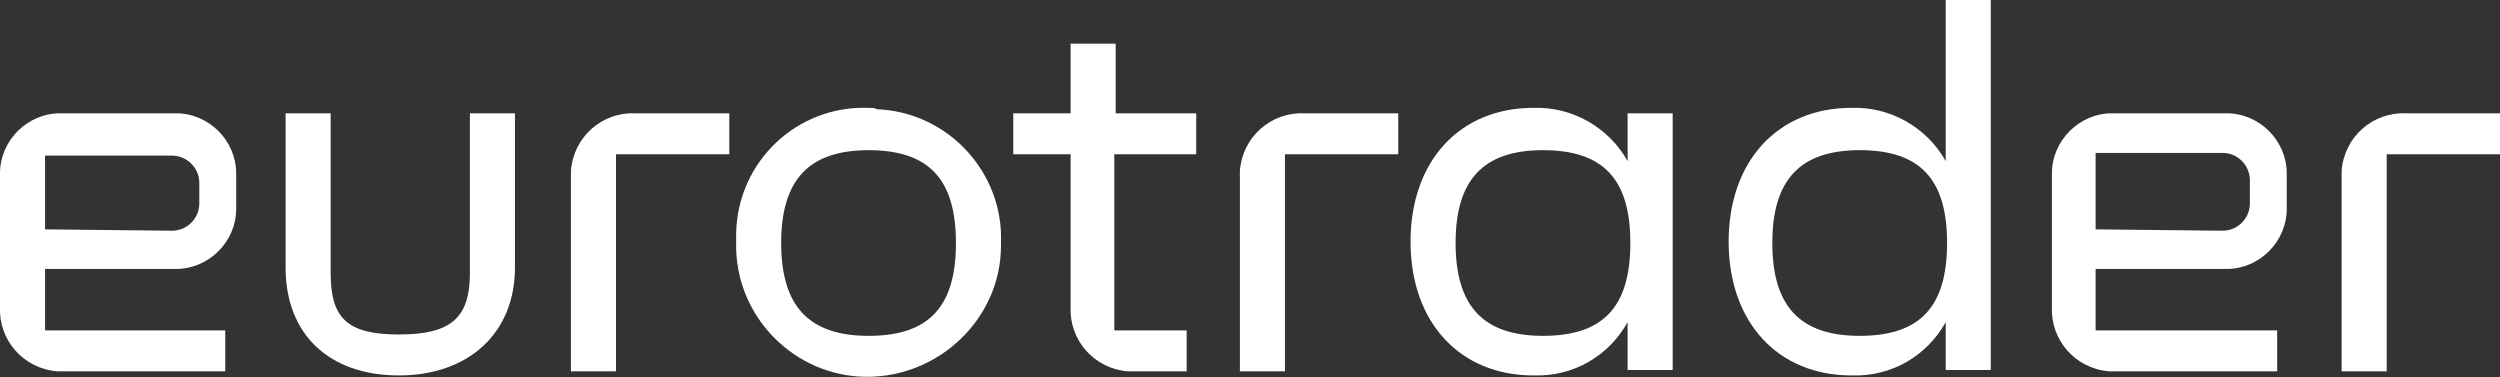
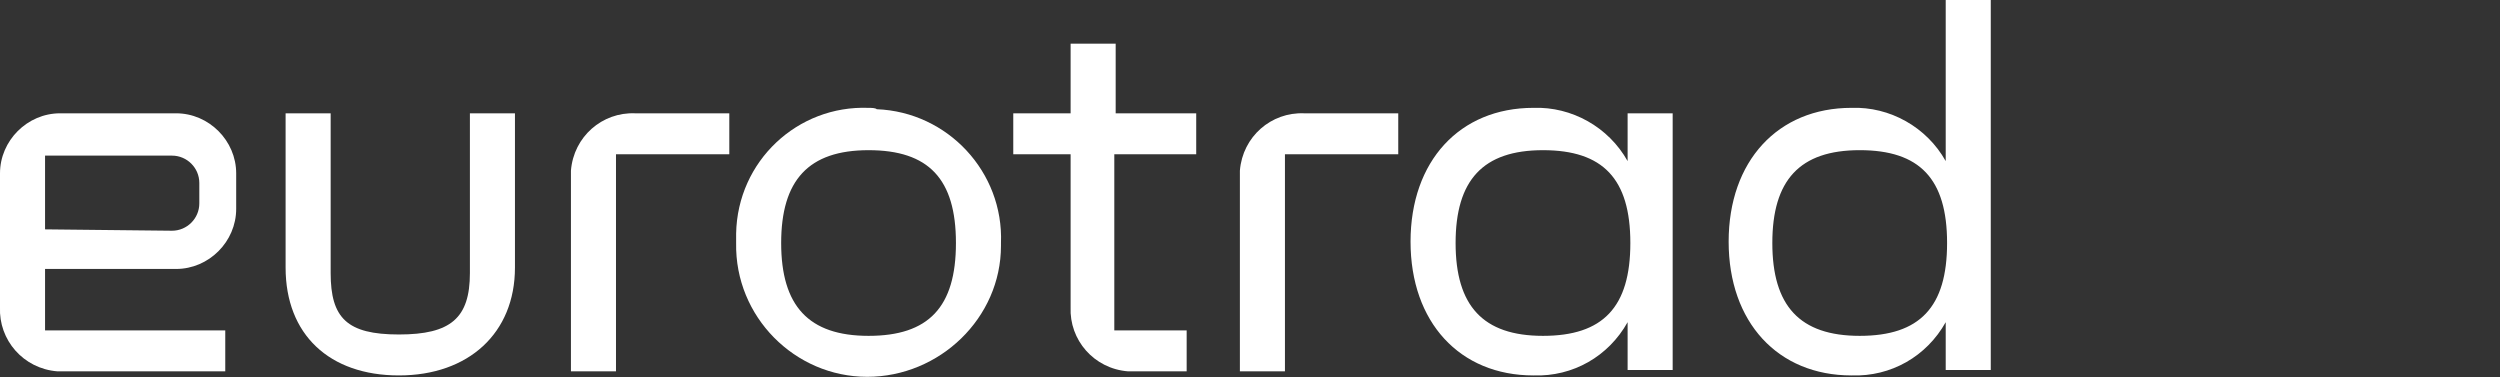
<svg xmlns="http://www.w3.org/2000/svg" width="179" height="27" viewBox="0 0 179 27" fill="none">
  <rect x="0" y="0" width="179" height="27" fill="#333333" stroke="none" />
  <g clip-path="url(#clip0_88_9873)">
-     <path d="M33.645 8.113V19.55C33.645 22.776 32.277 23.949 28.562 23.949C24.848 23.949 23.675 22.776 23.675 19.55V8.113H20.449V19.159C20.449 23.949 23.577 26.881 28.562 26.881C33.548 26.881 36.871 23.851 36.871 19.159V8.113H33.645Z" fill="white" />
+     <path d="M33.645 8.113V19.55C33.645 22.776 32.277 23.949 28.562 23.949C24.848 23.949 23.675 22.776 23.675 19.55V8.113H20.449V19.159C20.449 23.949 23.577 26.881 28.562 26.881C33.548 26.881 36.871 23.851 36.871 19.159V8.113Z" fill="white" />
    <path d="M45.473 8.113C43.127 8.016 41.074 9.775 40.879 12.219V26.588H44.105V11.046H52.218V8.113H45.473Z" fill="white" />
    <path d="M62.188 7.723C57.105 7.527 52.804 11.535 52.707 16.716V17.4C52.609 22.678 56.91 26.98 62.091 26.98C67.272 26.98 71.67 22.776 71.67 17.595V17.4C71.866 12.317 67.858 8.016 62.775 7.82C62.677 7.723 62.384 7.723 62.188 7.723ZM68.445 17.4C68.445 21.994 66.49 24.047 62.188 24.047C57.888 24.047 55.932 21.896 55.932 17.4C55.932 12.903 57.888 10.753 62.188 10.753C66.49 10.753 68.445 12.806 68.445 17.4Z" fill="white" />
    <path d="M85.649 11.046V8.113H79.882V3.128H76.656V8.113H72.55V11.046H76.656V21.994C76.558 24.34 78.318 26.392 80.761 26.588H84.965V23.655H79.784V11.046H85.649Z" fill="white" />
    <path d="M93.371 8.113C91.025 8.016 88.972 9.775 88.776 12.219V26.588H92.002V11.046H100.115V8.113H93.371Z" fill="white" />
    <path d="M116.537 8.113V11.535C115.169 9.091 112.53 7.625 109.793 7.722C104.514 7.722 100.995 11.535 100.995 17.302C100.995 23.069 104.514 26.881 109.793 26.881C112.627 26.979 115.169 25.513 116.537 23.069V26.49H119.763V8.113H116.537ZM116.733 17.4C116.733 21.994 114.778 24.047 110.477 24.047C106.176 24.047 104.221 21.896 104.221 17.4C104.221 12.903 106.176 10.753 110.477 10.753C114.778 10.753 116.733 12.805 116.733 17.4Z" fill="white" />
    <path d="M139.313 0V11.534C137.945 9.091 135.306 7.625 132.568 7.722C127.29 7.722 123.771 11.534 123.771 17.302C123.771 23.069 127.29 26.881 132.568 26.881C135.403 26.979 137.945 25.513 139.313 23.069V26.49H142.539V0H139.313ZM139.411 17.399C139.411 21.994 137.456 24.047 133.155 24.047C128.854 24.047 126.899 21.896 126.899 17.399C126.899 12.903 128.854 10.752 133.155 10.752C137.456 10.752 139.411 12.805 139.411 17.399Z" fill="white" />
-     <path d="M172.255 8.113C169.909 8.016 167.857 9.775 167.661 12.219V26.588H170.887V11.046H179V8.113H172.255Z" fill="white" />
    <path d="M12.61 19.257C14.956 19.257 16.911 17.302 16.911 14.956V12.414C16.911 10.068 14.956 8.113 12.61 8.113H4.301C1.955 8.113 -2.60444e-05 10.068 -2.60444e-05 12.414V21.994C-0.098 24.34 1.662 26.393 4.105 26.588H16.129V23.655H3.226V19.257H12.61ZM3.226 16.422V11.143H12.316C13.392 11.143 14.271 12.023 14.271 13.098V14.565C14.271 15.64 13.392 16.52 12.316 16.52L3.226 16.422Z" fill="white" />
-     <path d="M159.43 19.257C161.776 19.257 163.731 17.302 163.731 14.956V12.414C163.731 10.068 161.776 8.113 159.43 8.113H151.219C148.873 8.113 146.918 10.068 146.918 12.414V21.994C146.821 24.34 148.58 26.393 151.024 26.588H163.047V23.655H150.046V19.257H159.43ZM150.046 16.422V10.948H159.137C160.212 10.948 161.092 11.828 161.092 12.903V14.565C161.092 15.64 160.212 16.52 159.137 16.52L150.046 16.422Z" fill="white" />
  </g>
  <defs>
    <clipPath id="clip0_88_9873">
      <rect width="179" height="26.979" fill="white" />
    </clipPath>
  </defs>
</svg>